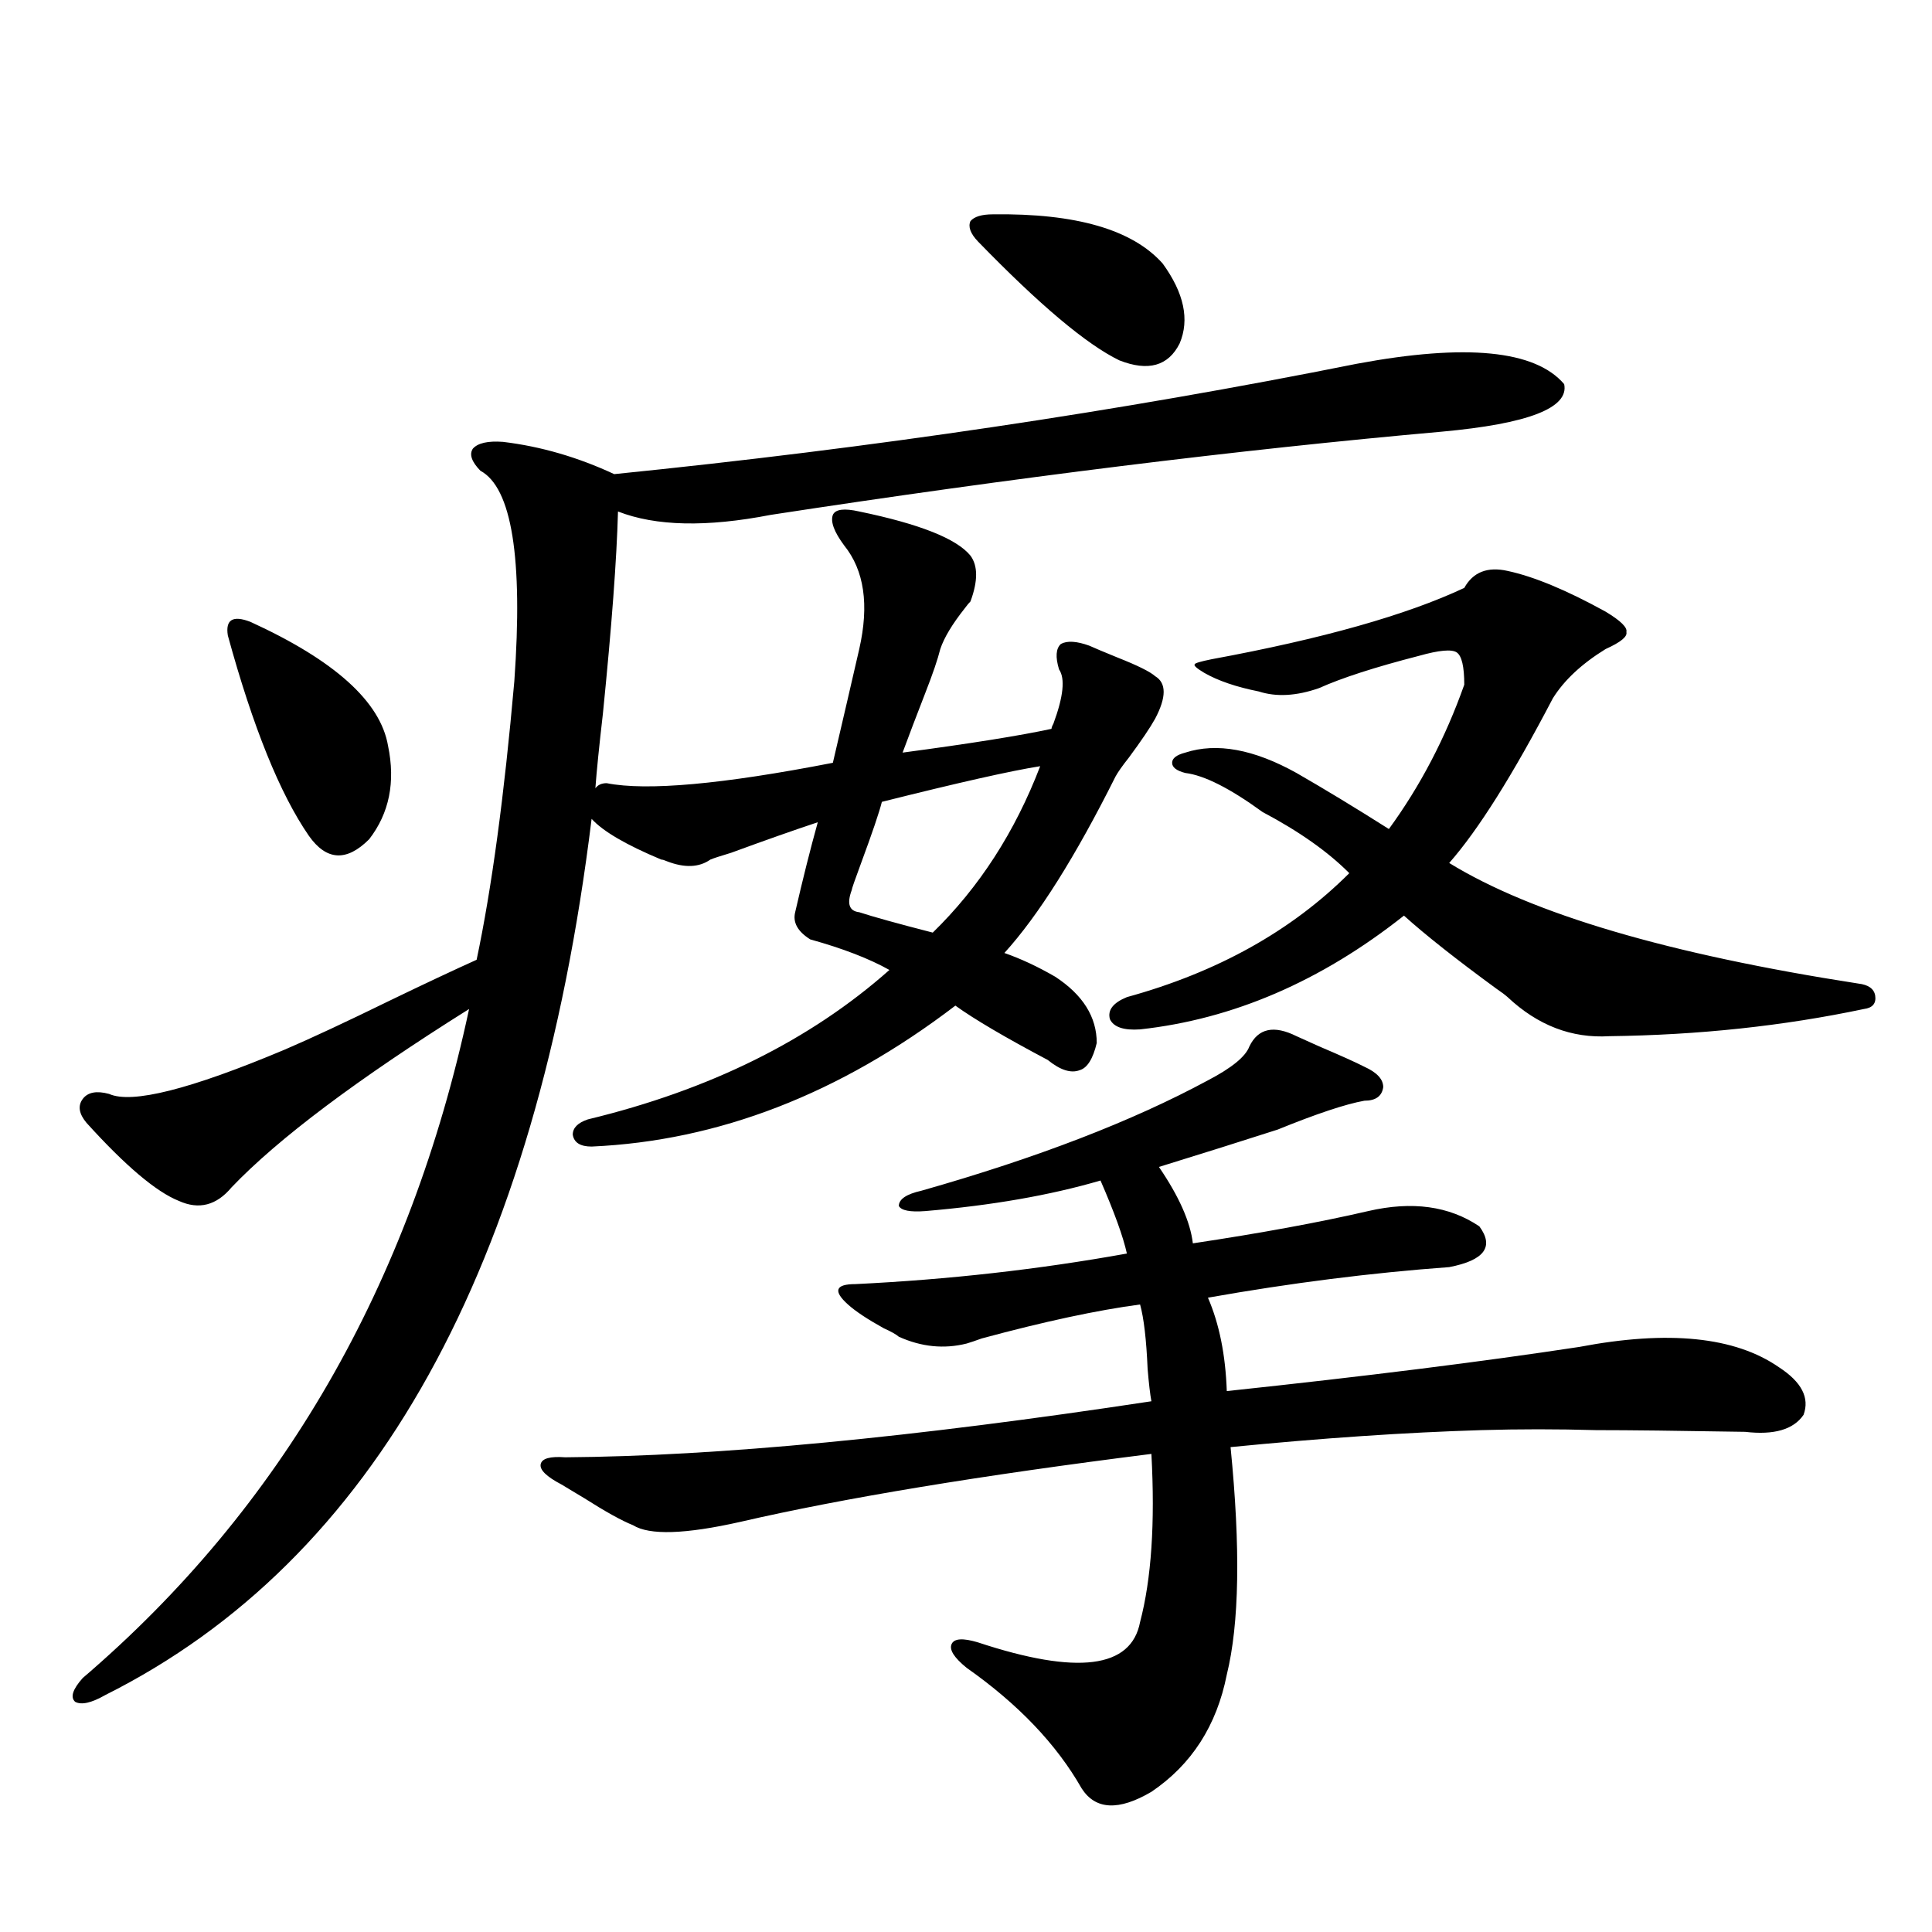
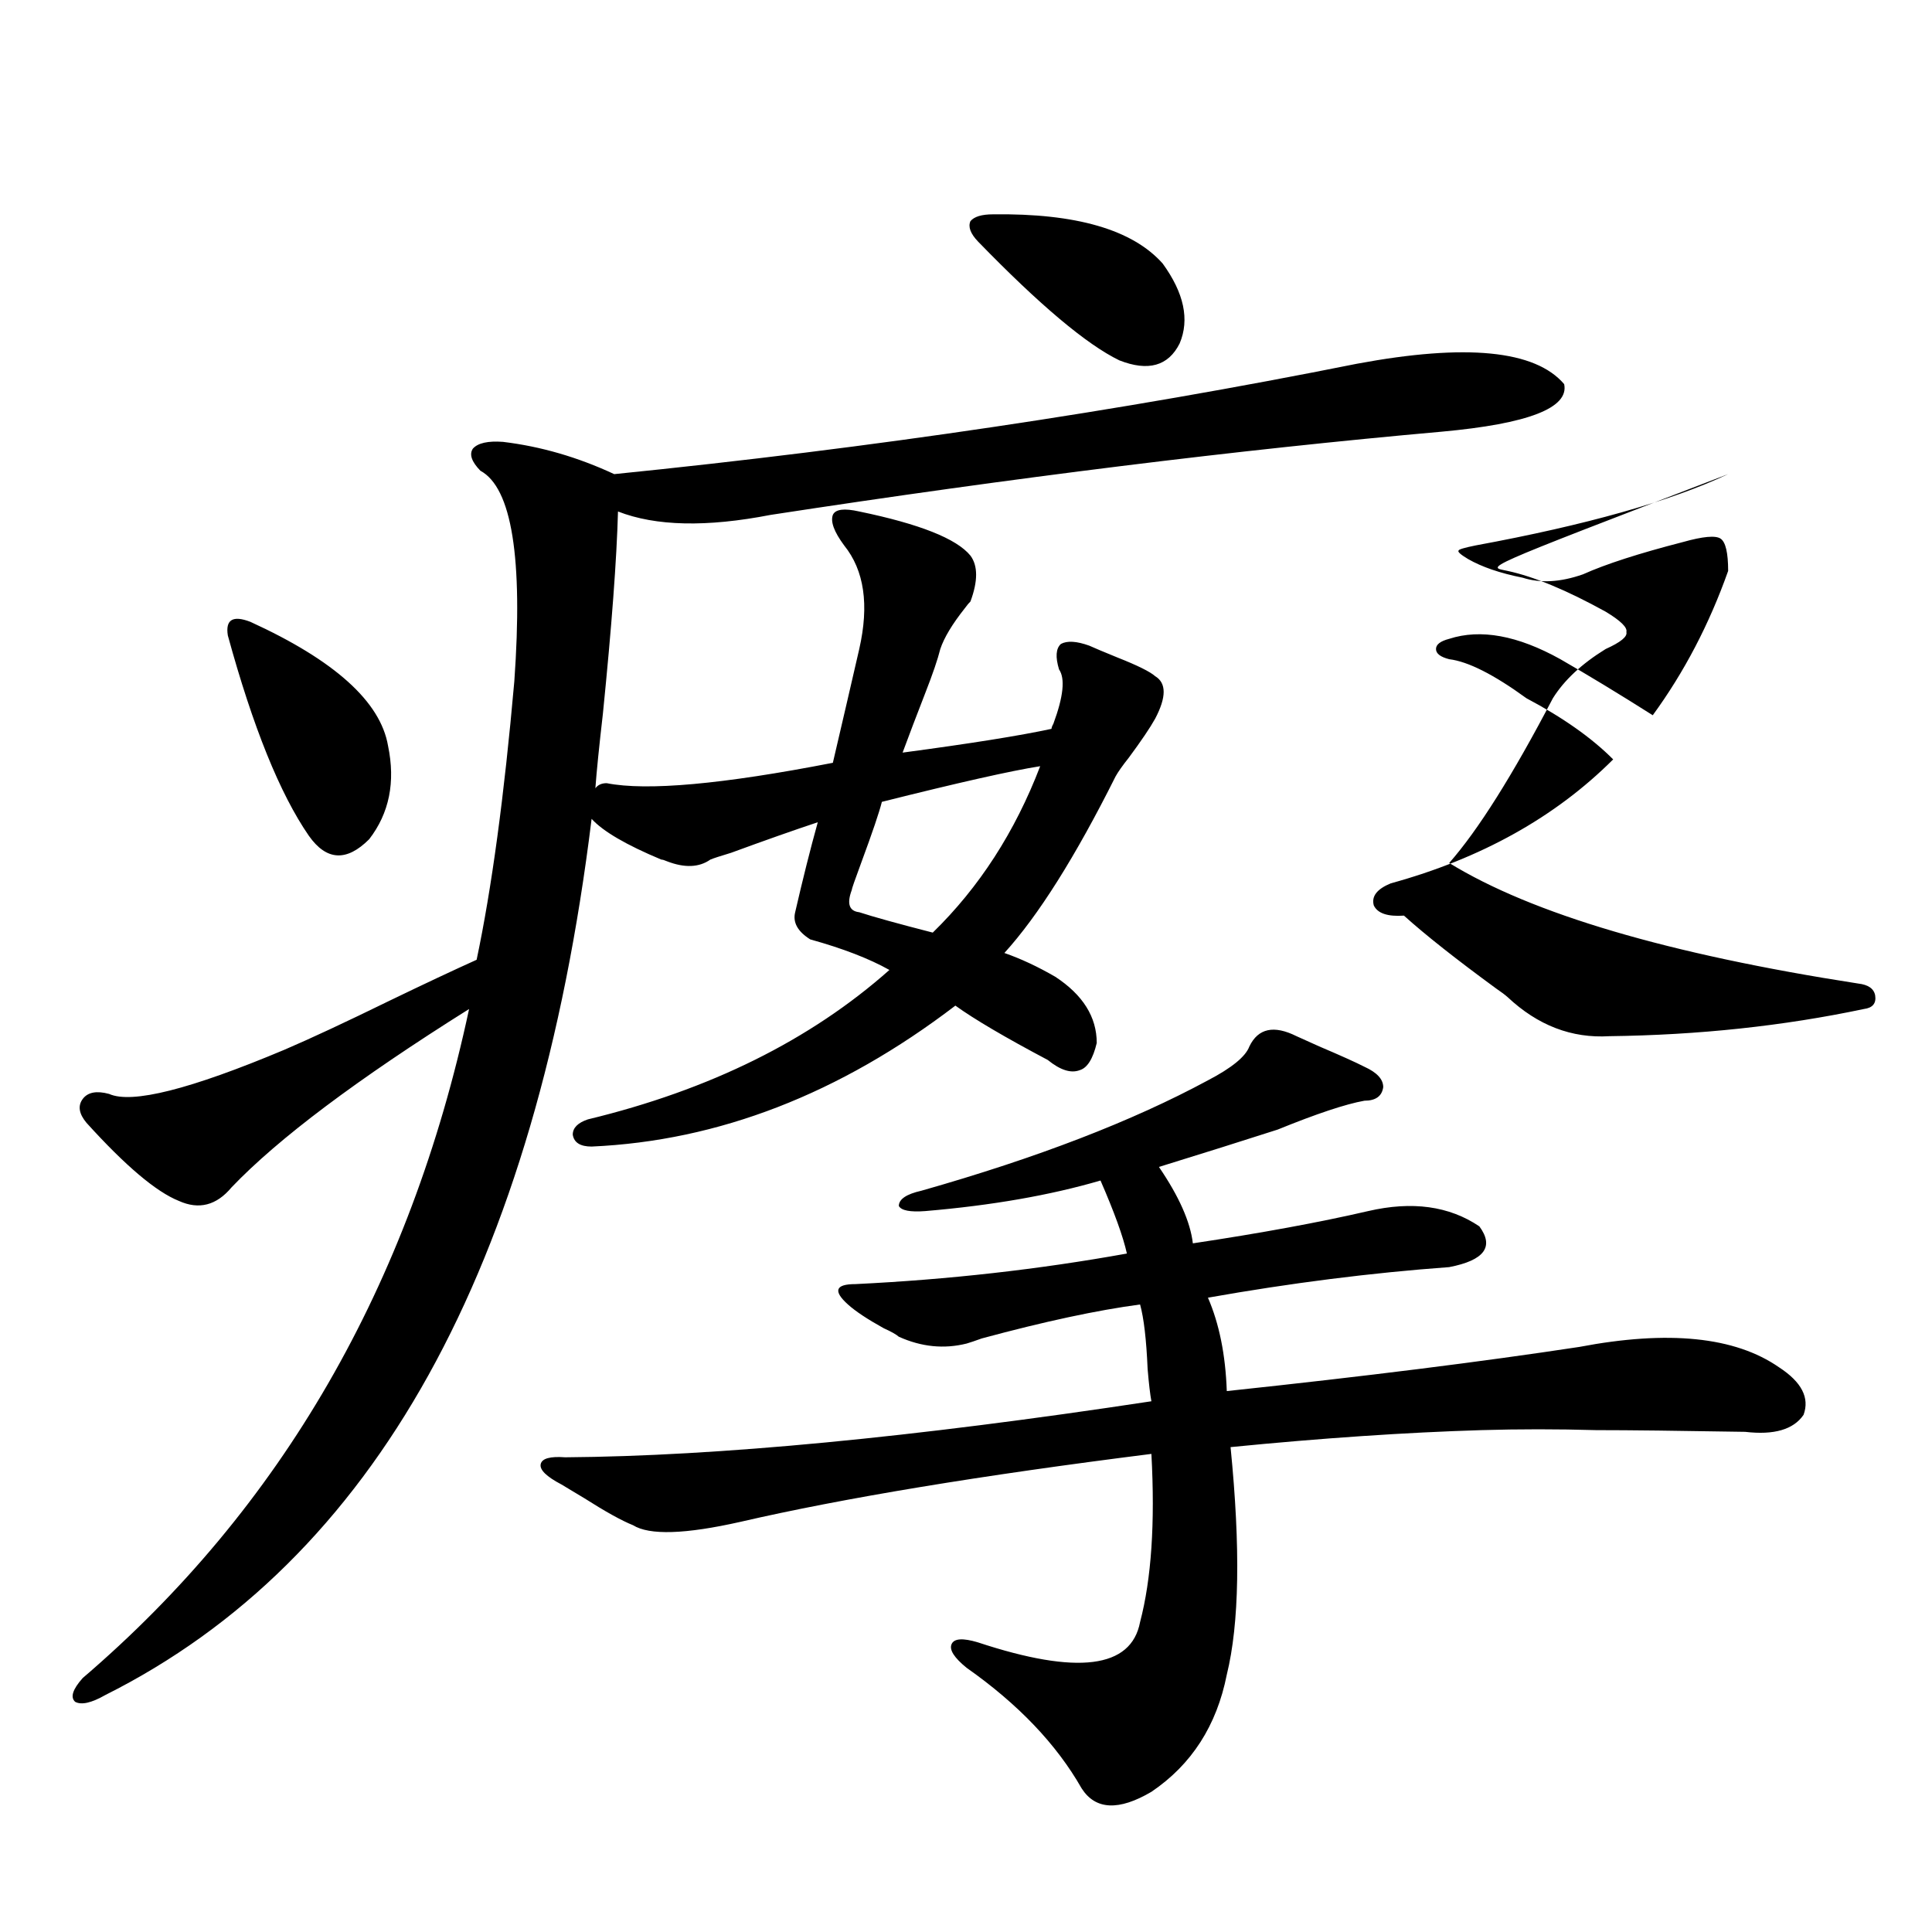
<svg xmlns="http://www.w3.org/2000/svg" version="1.1" id="图层_1" x="0px" y="0px" width="1000px" height="1000px" viewBox="0 0 1000 1000" enable-background="new 0 0 1000 1000" xml:space="preserve">
-   <path d="M702.3,188.281c56.584-10.547,92.346-7.031,107.314,10.547c2.592,12.305-18.536,20.518-63.413,24.609  c-105.363,9.38-221.138,23.73-347.309,43.066c-33.17,6.455-59.511,5.864-79.022-1.758c-0.655,24.609-3.262,59.478-7.805,104.59  c-1.951,17.002-3.262,29.883-3.902,38.672c1.296-1.758,3.247-2.637,5.854-2.637c20.808,4.106,59.831,0.591,117.07-10.547  c5.198-22.261,9.756-41.885,13.658-58.887c5.198-22.852,2.592-40.718-7.805-53.613c-5.213-7.031-7.164-12.305-5.854-15.82  c1.296-2.925,5.854-3.516,13.658-1.758c31.219,6.455,50.396,14.063,57.56,22.852c3.902,5.273,3.902,13.184,0,23.73  c-0.655,0.591-1.631,1.758-2.927,3.516c-6.509,8.213-10.731,15.244-12.683,21.094c-1.311,5.273-3.902,12.896-7.805,22.852  c-4.558,11.729-8.46,21.973-11.707,30.762c35.121-4.683,60.807-8.789,77.071-12.305c0-0.576,0.32-1.455,0.976-2.637  c5.198-14.063,6.174-23.428,2.927-28.125c-1.951-6.44-1.631-10.835,0.976-13.184c3.247-1.758,8.125-1.455,14.634,0.879  c2.592,1.182,7.47,3.228,14.634,6.152c10.396,4.106,16.905,7.334,19.512,9.668c5.854,3.516,5.854,10.85,0,21.973  c-2.606,4.697-7.164,11.426-13.658,20.215c-3.262,4.106-5.533,7.334-6.829,9.668c-20.822,41.611-39.999,72.07-57.56,91.406  c8.445,2.939,17.226,7.031,26.341,12.305c14.299,9.38,21.463,20.806,21.463,34.277c-1.951,8.213-4.878,12.896-8.78,14.063  c-4.558,1.758-10.091,0-16.585-5.273c-22.118-11.714-38.048-21.094-47.804-28.125c-59.846,45.703-122.604,70.024-188.288,72.949  c-5.854,0-9.115-2.046-9.756-6.152c0-3.516,2.592-6.152,7.805-7.91c63.078-15.229,115.119-41.006,156.094-77.344  c-10.411-5.85-24.069-11.123-40.975-15.82c-6.509-4.092-9.115-8.789-7.805-14.063c3.902-16.987,7.805-32.52,11.707-46.582  c-12.362,4.106-27.316,9.38-44.877,15.82c-5.854,1.758-9.436,2.939-10.731,3.516c-5.854,4.106-13.338,4.395-22.438,0.879  c-1.311-0.576-2.286-0.879-2.927-0.879c-18.216-7.607-30.243-14.639-36.097-21.094C277.585,656.45,193.685,807.622,54.511,877.344  c-7.164,4.093-12.362,5.273-15.609,3.516c-2.606-2.348-1.311-6.454,3.902-12.305c102.757-87.891,169.417-203.315,199.995-346.289  c-57.895,36.338-98.869,67.1-122.924,92.285c-7.805,9.38-16.92,11.729-27.316,7.031c-11.707-4.683-27.651-18.154-47.804-40.43  c-3.902-4.683-4.558-8.789-1.951-12.305c2.592-3.516,7.149-4.395,13.658-2.637c11.707,5.273,41.95-2.334,90.729-22.852  c13.658-5.85,31.859-14.351,54.633-25.488c18.201-8.789,33.17-15.82,44.877-21.094c7.805-36.914,14.299-84.951,19.512-144.141  c4.543-63.857-1.311-100.195-17.561-108.984c-4.558-4.683-5.854-8.486-3.902-11.426c2.592-2.925,7.805-4.092,15.609-3.516  c19.512,2.349,38.688,7.91,57.56,16.699C451.239,231.938,579.376,212.891,702.3,188.281z M129.631,321.875  c43.566,19.927,67.315,41.309,71.218,64.16c3.902,18.76,0.641,34.868-9.756,48.34c-11.707,11.729-22.118,11.138-31.219-1.758  c-14.969-21.67-28.947-56.25-41.95-103.711c-0.655-4.092,0-6.729,1.951-7.91C121.826,319.829,125.073,320.117,129.631,321.875z   M646.691,541.602c4.543-9.365,12.683-11.123,24.39-5.273c2.592,1.182,6.494,2.939,11.707,5.273  c11.052,4.697,18.856,8.213,23.414,10.547c6.494,2.939,9.756,6.455,9.756,10.547c-0.655,4.697-3.902,7.031-9.756,7.031  c-9.756,1.758-24.725,6.743-44.877,14.941c-18.216,5.864-38.703,12.305-61.462,19.336c10.396,15.244,16.25,28.428,17.561,39.551  c35.121-5.273,65.364-10.835,90.729-16.699c22.759-5.273,41.95-2.637,57.56,7.91c7.805,10.547,2.592,17.578-15.609,21.094  c-40.334,2.939-81.949,8.213-124.875,15.82c5.854,13.486,9.101,29.595,9.756,48.34c71.538-7.607,132.345-15.229,182.435-22.852  c46.173-8.789,80.639-5.273,103.412,10.547c11.707,7.622,15.93,15.82,12.683,24.609c-5.213,7.622-15.289,10.547-30.243,8.789  c-34.48-0.576-60.166-0.879-77.071-0.879c-20.167-0.576-39.999-0.576-59.511,0c-39.023,1.182-82.284,4.106-129.753,8.789  c5.198,52.158,4.543,91.406-1.951,117.773c-5.213,26.367-18.216,46.582-39.023,60.645c-16.92,9.957-28.947,9.366-36.097-1.758  c-13.018-22.852-32.85-43.656-59.511-62.402c-6.509-5.273-9.115-9.379-7.805-12.305c1.296-2.938,5.854-3.227,13.658-0.879  c51.371,16.988,79.343,13.473,83.9-10.547c5.854-22.261,7.805-51.265,5.854-87.012c-88.458,11.138-159.355,22.852-212.678,35.156  c-28.627,6.455-47.163,7.031-55.608,1.758c-5.854-2.334-14.313-7.031-25.365-14.063c-5.854-3.516-9.756-5.85-11.707-7.031  c-7.805-4.092-11.387-7.607-10.731-10.547c0.641-2.925,4.878-4.092,12.683-3.516c78.688-0.576,179.828-10.244,303.407-29.004  c-0.655-3.516-1.311-9.077-1.951-16.699c-0.655-15.229-1.951-26.367-3.902-33.398c-22.118,2.939-49.435,8.789-81.949,17.578  c-3.262,1.182-5.854,2.061-7.805,2.637c-11.707,2.939-23.414,1.758-35.121-3.516c-1.311-1.167-3.902-2.637-7.805-4.395  c-8.46-4.683-14.634-8.789-18.536-12.305s-5.533-6.152-4.878-7.91c0.641-1.758,3.567-2.637,8.78-2.637  c48.124-2.334,94.952-7.607,140.484-15.82c-1.951-8.789-6.509-21.382-13.658-37.793c-26.021,7.622-56.264,12.896-90.729,15.82  c-7.805,0.591-12.362-0.288-13.658-2.637c0-3.516,3.902-6.152,11.707-7.91c59.831-16.987,109.266-36.035,148.289-57.129  C637.576,552.739,644.74,546.875,646.691,541.602z M538.401,396.582c-14.969,2.349-42.285,8.501-81.949,18.457  c-1.311,5.273-4.878,15.82-10.731,31.641c-3.262,8.789-4.878,13.486-4.878,14.063c-2.606,7.031-1.311,10.85,3.902,11.426  c7.149,2.349,19.832,5.864,38.048,10.547C506.848,459.287,525.384,430.571,538.401,396.582z M514.012,110.938  c42.926-0.576,72.193,7.91,87.803,25.488c11.052,15.244,13.979,29.004,8.78,41.309c-5.854,11.729-16.265,14.653-31.219,8.789  c-16.92-8.198-41.31-28.701-73.169-61.523c-3.902-4.092-5.213-7.607-3.902-10.547C504.256,112.119,508.158,110.938,514.012,110.938z   M780.347,295.508c13.658,2.939,30.563,9.971,50.73,21.094c7.805,4.697,11.372,8.213,10.731,10.547  c0.641,2.349-2.927,5.273-10.731,8.789c-12.362,7.622-21.463,16.123-27.316,25.488c-20.822,39.854-38.703,68.267-53.657,85.254  c42.926,26.367,113.488,47.173,211.702,62.402c5.198,0.591,8.125,2.637,8.78,6.152c0.641,4.106-1.311,6.455-5.854,7.031  c-41.63,8.789-85.531,13.486-131.704,14.063c-19.512,1.182-37.072-5.562-52.682-20.215c-1.311-1.167-3.262-2.637-5.854-4.395  c-20.822-15.229-36.752-27.822-47.804-37.793c-42.926,33.989-88.458,53.613-136.582,58.887c-8.46,0.591-13.658-1.167-15.609-5.273  c-1.311-4.683,1.616-8.486,8.78-11.426c46.828-12.881,85.196-34.277,115.119-64.16c-11.066-11.123-26.021-21.67-44.877-31.641  c-16.92-12.305-30.243-19.033-39.999-20.215c-4.558-1.167-6.829-2.925-6.829-5.273c0-2.334,2.271-4.092,6.829-5.273  c16.25-5.273,35.441-1.758,57.56,10.547c14.299,8.213,30.243,17.881,47.804,29.004c16.25-22.261,29.268-47.158,39.023-74.707  c0-9.365-1.311-14.941-3.902-16.699c-2.606-1.758-9.115-1.167-19.512,1.758c-22.773,5.864-39.999,11.426-51.706,16.699  c-11.707,4.106-22.118,4.697-31.219,1.758c-11.707-2.334-21.143-5.562-28.292-9.668c-3.902-2.334-5.533-3.804-4.878-4.395  c0-0.576,2.927-1.455,8.78-2.637c57.225-10.547,100.806-22.852,130.729-36.914C762.451,296.099,769.936,293.174,780.347,295.508z" />
+   <path d="M702.3,188.281c56.584-10.547,92.346-7.031,107.314,10.547c2.592,12.305-18.536,20.518-63.413,24.609  c-105.363,9.38-221.138,23.73-347.309,43.066c-33.17,6.455-59.511,5.864-79.022-1.758c-0.655,24.609-3.262,59.478-7.805,104.59  c-1.951,17.002-3.262,29.883-3.902,38.672c1.296-1.758,3.247-2.637,5.854-2.637c20.808,4.106,59.831,0.591,117.07-10.547  c5.198-22.261,9.756-41.885,13.658-58.887c5.198-22.852,2.592-40.718-7.805-53.613c-5.213-7.031-7.164-12.305-5.854-15.82  c1.296-2.925,5.854-3.516,13.658-1.758c31.219,6.455,50.396,14.063,57.56,22.852c3.902,5.273,3.902,13.184,0,23.73  c-0.655,0.591-1.631,1.758-2.927,3.516c-6.509,8.213-10.731,15.244-12.683,21.094c-1.311,5.273-3.902,12.896-7.805,22.852  c-4.558,11.729-8.46,21.973-11.707,30.762c35.121-4.683,60.807-8.789,77.071-12.305c0-0.576,0.32-1.455,0.976-2.637  c5.198-14.063,6.174-23.428,2.927-28.125c-1.951-6.44-1.631-10.835,0.976-13.184c3.247-1.758,8.125-1.455,14.634,0.879  c2.592,1.182,7.47,3.228,14.634,6.152c10.396,4.106,16.905,7.334,19.512,9.668c5.854,3.516,5.854,10.85,0,21.973  c-2.606,4.697-7.164,11.426-13.658,20.215c-3.262,4.106-5.533,7.334-6.829,9.668c-20.822,41.611-39.999,72.07-57.56,91.406  c8.445,2.939,17.226,7.031,26.341,12.305c14.299,9.38,21.463,20.806,21.463,34.277c-1.951,8.213-4.878,12.896-8.78,14.063  c-4.558,1.758-10.091,0-16.585-5.273c-22.118-11.714-38.048-21.094-47.804-28.125c-59.846,45.703-122.604,70.024-188.288,72.949  c-5.854,0-9.115-2.046-9.756-6.152c0-3.516,2.592-6.152,7.805-7.91c63.078-15.229,115.119-41.006,156.094-77.344  c-10.411-5.85-24.069-11.123-40.975-15.82c-6.509-4.092-9.115-8.789-7.805-14.063c3.902-16.987,7.805-32.52,11.707-46.582  c-12.362,4.106-27.316,9.38-44.877,15.82c-5.854,1.758-9.436,2.939-10.731,3.516c-5.854,4.106-13.338,4.395-22.438,0.879  c-1.311-0.576-2.286-0.879-2.927-0.879c-18.216-7.607-30.243-14.639-36.097-21.094C277.585,656.45,193.685,807.622,54.511,877.344  c-7.164,4.093-12.362,5.273-15.609,3.516c-2.606-2.348-1.311-6.454,3.902-12.305c102.757-87.891,169.417-203.315,199.995-346.289  c-57.895,36.338-98.869,67.1-122.924,92.285c-7.805,9.38-16.92,11.729-27.316,7.031c-11.707-4.683-27.651-18.154-47.804-40.43  c-3.902-4.683-4.558-8.789-1.951-12.305c2.592-3.516,7.149-4.395,13.658-2.637c11.707,5.273,41.95-2.334,90.729-22.852  c13.658-5.85,31.859-14.351,54.633-25.488c18.201-8.789,33.17-15.82,44.877-21.094c7.805-36.914,14.299-84.951,19.512-144.141  c4.543-63.857-1.311-100.195-17.561-108.984c-4.558-4.683-5.854-8.486-3.902-11.426c2.592-2.925,7.805-4.092,15.609-3.516  c19.512,2.349,38.688,7.91,57.56,16.699C451.239,231.938,579.376,212.891,702.3,188.281z M129.631,321.875  c43.566,19.927,67.315,41.309,71.218,64.16c3.902,18.76,0.641,34.868-9.756,48.34c-11.707,11.729-22.118,11.138-31.219-1.758  c-14.969-21.67-28.947-56.25-41.95-103.711c-0.655-4.092,0-6.729,1.951-7.91C121.826,319.829,125.073,320.117,129.631,321.875z   M646.691,541.602c4.543-9.365,12.683-11.123,24.39-5.273c2.592,1.182,6.494,2.939,11.707,5.273  c11.052,4.697,18.856,8.213,23.414,10.547c6.494,2.939,9.756,6.455,9.756,10.547c-0.655,4.697-3.902,7.031-9.756,7.031  c-9.756,1.758-24.725,6.743-44.877,14.941c-18.216,5.864-38.703,12.305-61.462,19.336c10.396,15.244,16.25,28.428,17.561,39.551  c35.121-5.273,65.364-10.835,90.729-16.699c22.759-5.273,41.95-2.637,57.56,7.91c7.805,10.547,2.592,17.578-15.609,21.094  c-40.334,2.939-81.949,8.213-124.875,15.82c5.854,13.486,9.101,29.595,9.756,48.34c71.538-7.607,132.345-15.229,182.435-22.852  c46.173-8.789,80.639-5.273,103.412,10.547c11.707,7.622,15.93,15.82,12.683,24.609c-5.213,7.622-15.289,10.547-30.243,8.789  c-34.48-0.576-60.166-0.879-77.071-0.879c-20.167-0.576-39.999-0.576-59.511,0c-39.023,1.182-82.284,4.106-129.753,8.789  c5.198,52.158,4.543,91.406-1.951,117.773c-5.213,26.367-18.216,46.582-39.023,60.645c-16.92,9.957-28.947,9.366-36.097-1.758  c-13.018-22.852-32.85-43.656-59.511-62.402c-6.509-5.273-9.115-9.379-7.805-12.305c1.296-2.938,5.854-3.227,13.658-0.879  c51.371,16.988,79.343,13.473,83.9-10.547c5.854-22.261,7.805-51.265,5.854-87.012c-88.458,11.138-159.355,22.852-212.678,35.156  c-28.627,6.455-47.163,7.031-55.608,1.758c-5.854-2.334-14.313-7.031-25.365-14.063c-5.854-3.516-9.756-5.85-11.707-7.031  c-7.805-4.092-11.387-7.607-10.731-10.547c0.641-2.925,4.878-4.092,12.683-3.516c78.688-0.576,179.828-10.244,303.407-29.004  c-0.655-3.516-1.311-9.077-1.951-16.699c-0.655-15.229-1.951-26.367-3.902-33.398c-22.118,2.939-49.435,8.789-81.949,17.578  c-3.262,1.182-5.854,2.061-7.805,2.637c-11.707,2.939-23.414,1.758-35.121-3.516c-1.311-1.167-3.902-2.637-7.805-4.395  c-8.46-4.683-14.634-8.789-18.536-12.305s-5.533-6.152-4.878-7.91c0.641-1.758,3.567-2.637,8.78-2.637  c48.124-2.334,94.952-7.607,140.484-15.82c-1.951-8.789-6.509-21.382-13.658-37.793c-26.021,7.622-56.264,12.896-90.729,15.82  c-7.805,0.591-12.362-0.288-13.658-2.637c0-3.516,3.902-6.152,11.707-7.91c59.831-16.987,109.266-36.035,148.289-57.129  C637.576,552.739,644.74,546.875,646.691,541.602z M538.401,396.582c-14.969,2.349-42.285,8.501-81.949,18.457  c-1.311,5.273-4.878,15.82-10.731,31.641c-3.262,8.789-4.878,13.486-4.878,14.063c-2.606,7.031-1.311,10.85,3.902,11.426  c7.149,2.349,19.832,5.864,38.048,10.547C506.848,459.287,525.384,430.571,538.401,396.582z M514.012,110.938  c42.926-0.576,72.193,7.91,87.803,25.488c11.052,15.244,13.979,29.004,8.78,41.309c-5.854,11.729-16.265,14.653-31.219,8.789  c-16.92-8.198-41.31-28.701-73.169-61.523c-3.902-4.092-5.213-7.607-3.902-10.547C504.256,112.119,508.158,110.938,514.012,110.938z   M780.347,295.508c13.658,2.939,30.563,9.971,50.73,21.094c7.805,4.697,11.372,8.213,10.731,10.547  c0.641,2.349-2.927,5.273-10.731,8.789c-12.362,7.622-21.463,16.123-27.316,25.488c-20.822,39.854-38.703,68.267-53.657,85.254  c42.926,26.367,113.488,47.173,211.702,62.402c5.198,0.591,8.125,2.637,8.78,6.152c0.641,4.106-1.311,6.455-5.854,7.031  c-41.63,8.789-85.531,13.486-131.704,14.063c-19.512,1.182-37.072-5.562-52.682-20.215c-1.311-1.167-3.262-2.637-5.854-4.395  c-20.822-15.229-36.752-27.822-47.804-37.793c-8.46,0.591-13.658-1.167-15.609-5.273  c-1.311-4.683,1.616-8.486,8.78-11.426c46.828-12.881,85.196-34.277,115.119-64.16c-11.066-11.123-26.021-21.67-44.877-31.641  c-16.92-12.305-30.243-19.033-39.999-20.215c-4.558-1.167-6.829-2.925-6.829-5.273c0-2.334,2.271-4.092,6.829-5.273  c16.25-5.273,35.441-1.758,57.56,10.547c14.299,8.213,30.243,17.881,47.804,29.004c16.25-22.261,29.268-47.158,39.023-74.707  c0-9.365-1.311-14.941-3.902-16.699c-2.606-1.758-9.115-1.167-19.512,1.758c-22.773,5.864-39.999,11.426-51.706,16.699  c-11.707,4.106-22.118,4.697-31.219,1.758c-11.707-2.334-21.143-5.562-28.292-9.668c-3.902-2.334-5.533-3.804-4.878-4.395  c0-0.576,2.927-1.455,8.78-2.637c57.225-10.547,100.806-22.852,130.729-36.914C762.451,296.099,769.936,293.174,780.347,295.508z" />
</svg>